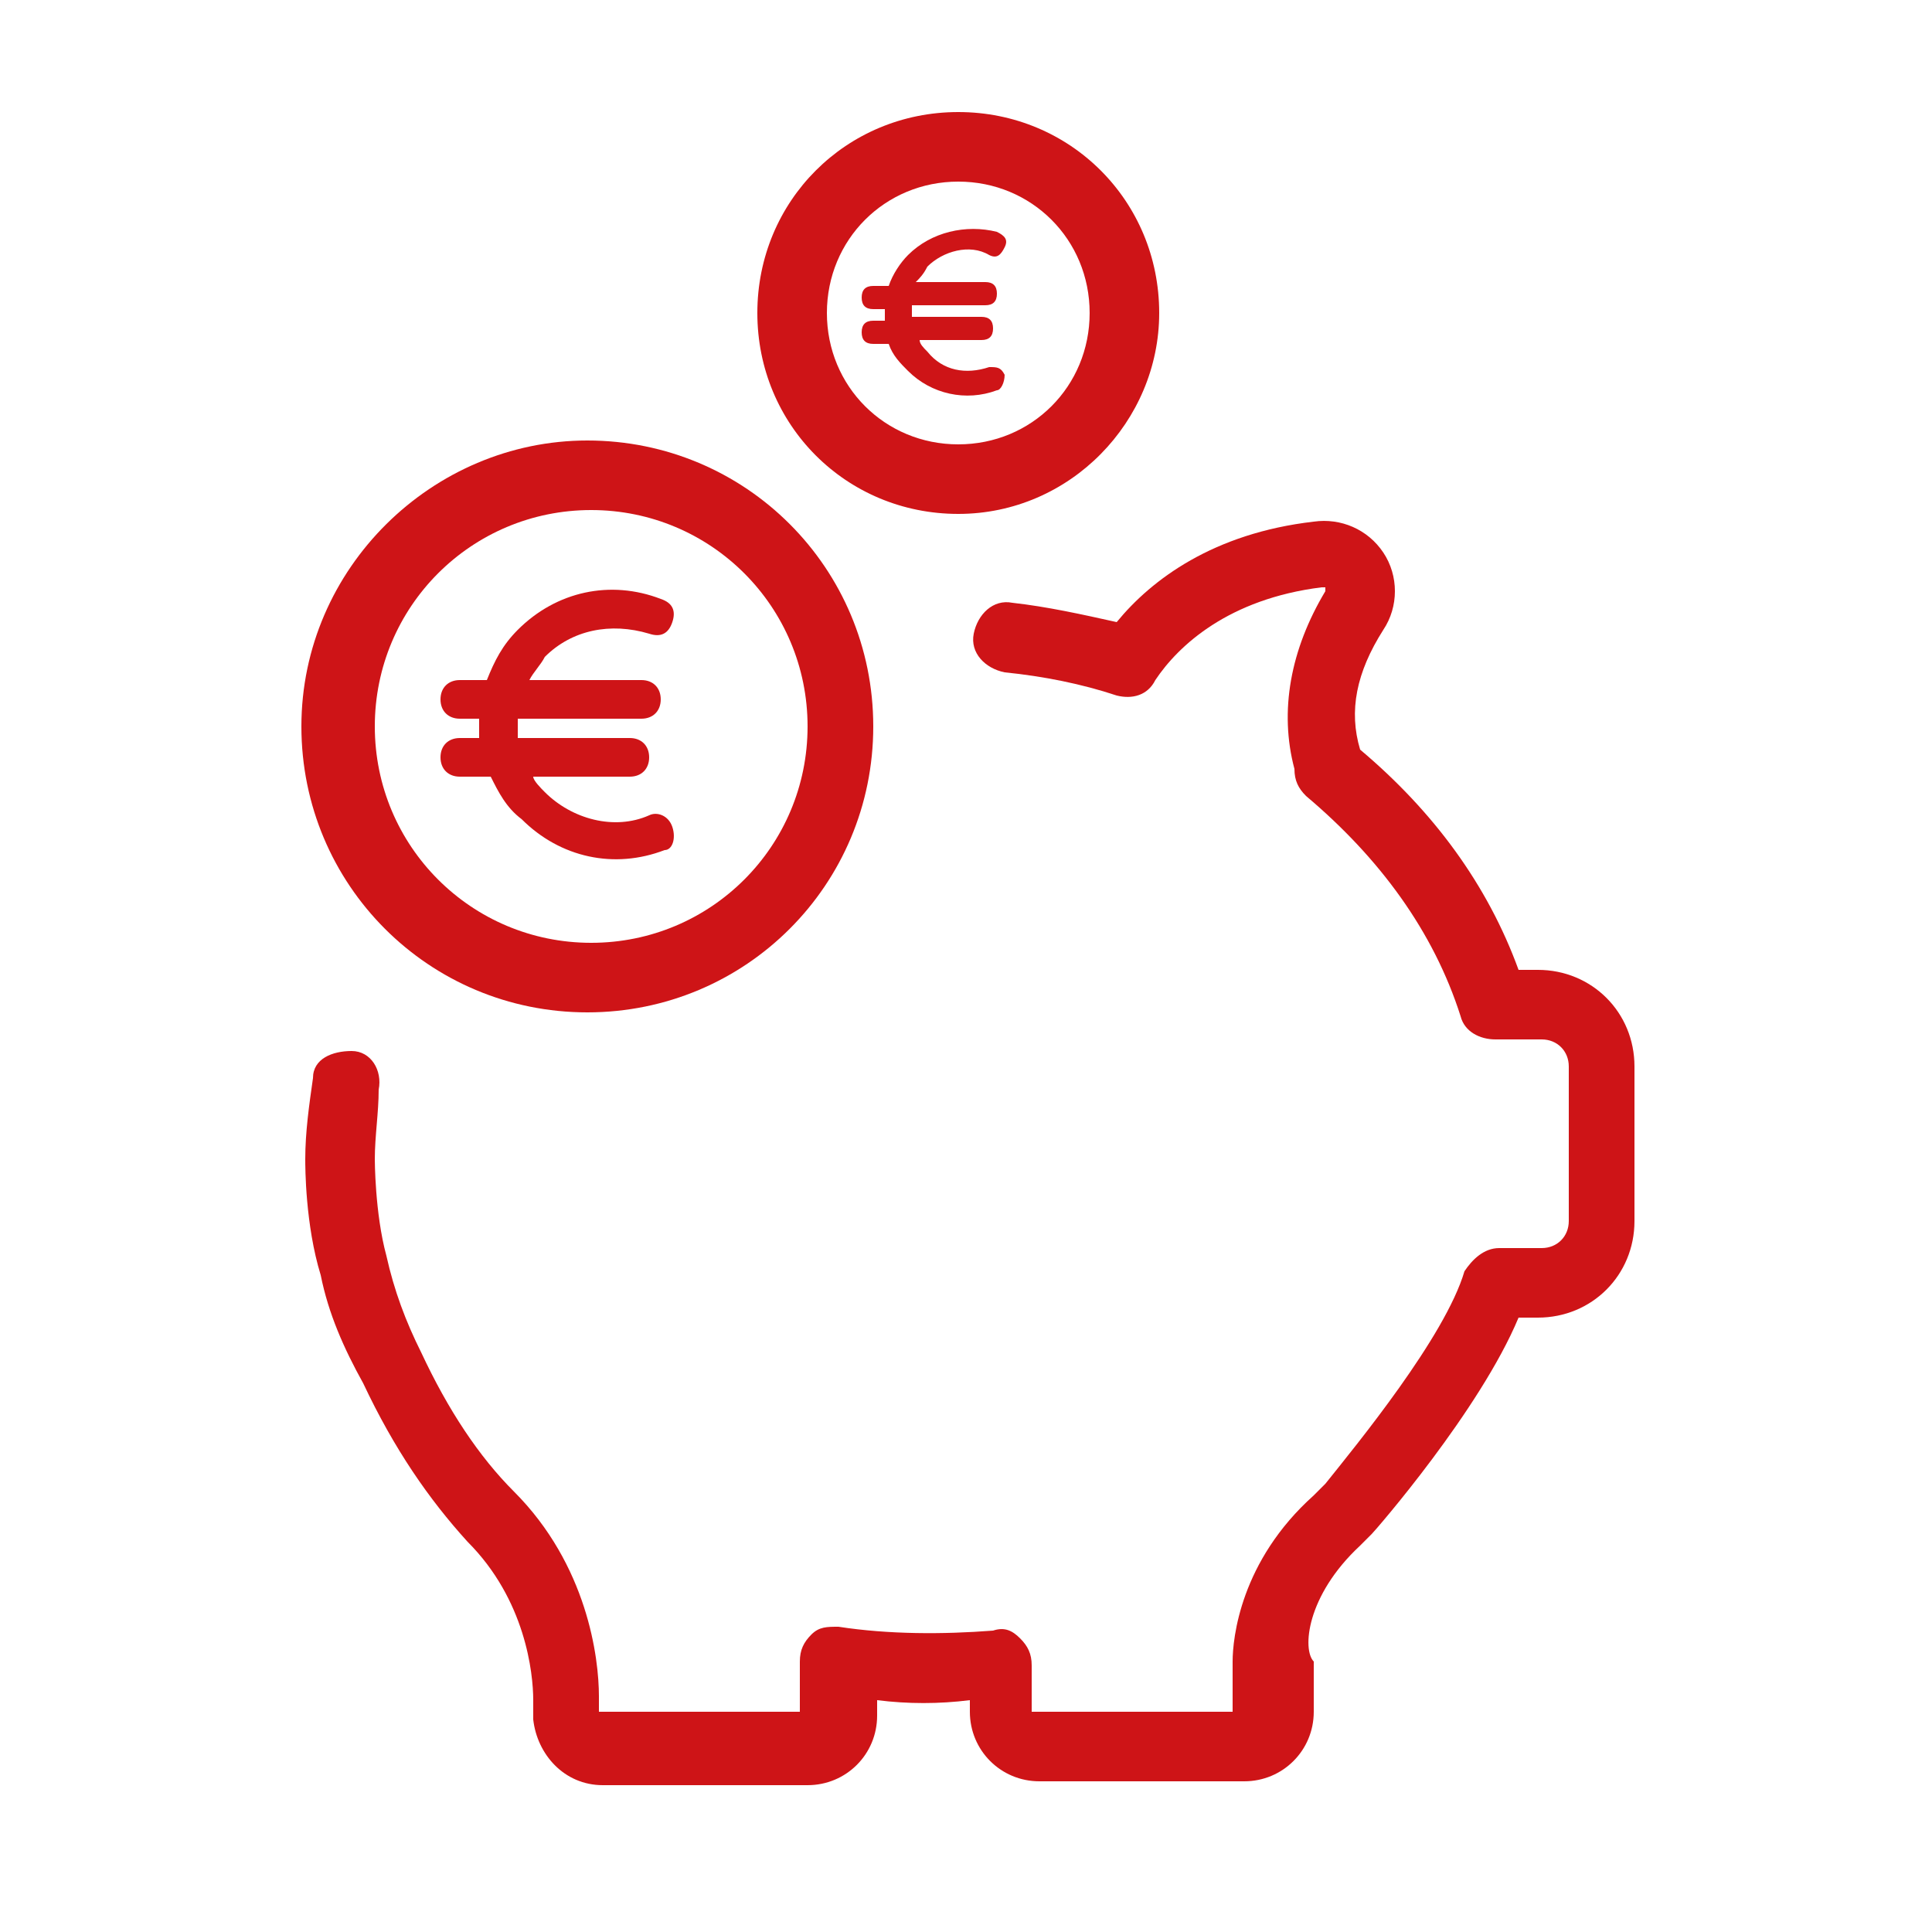
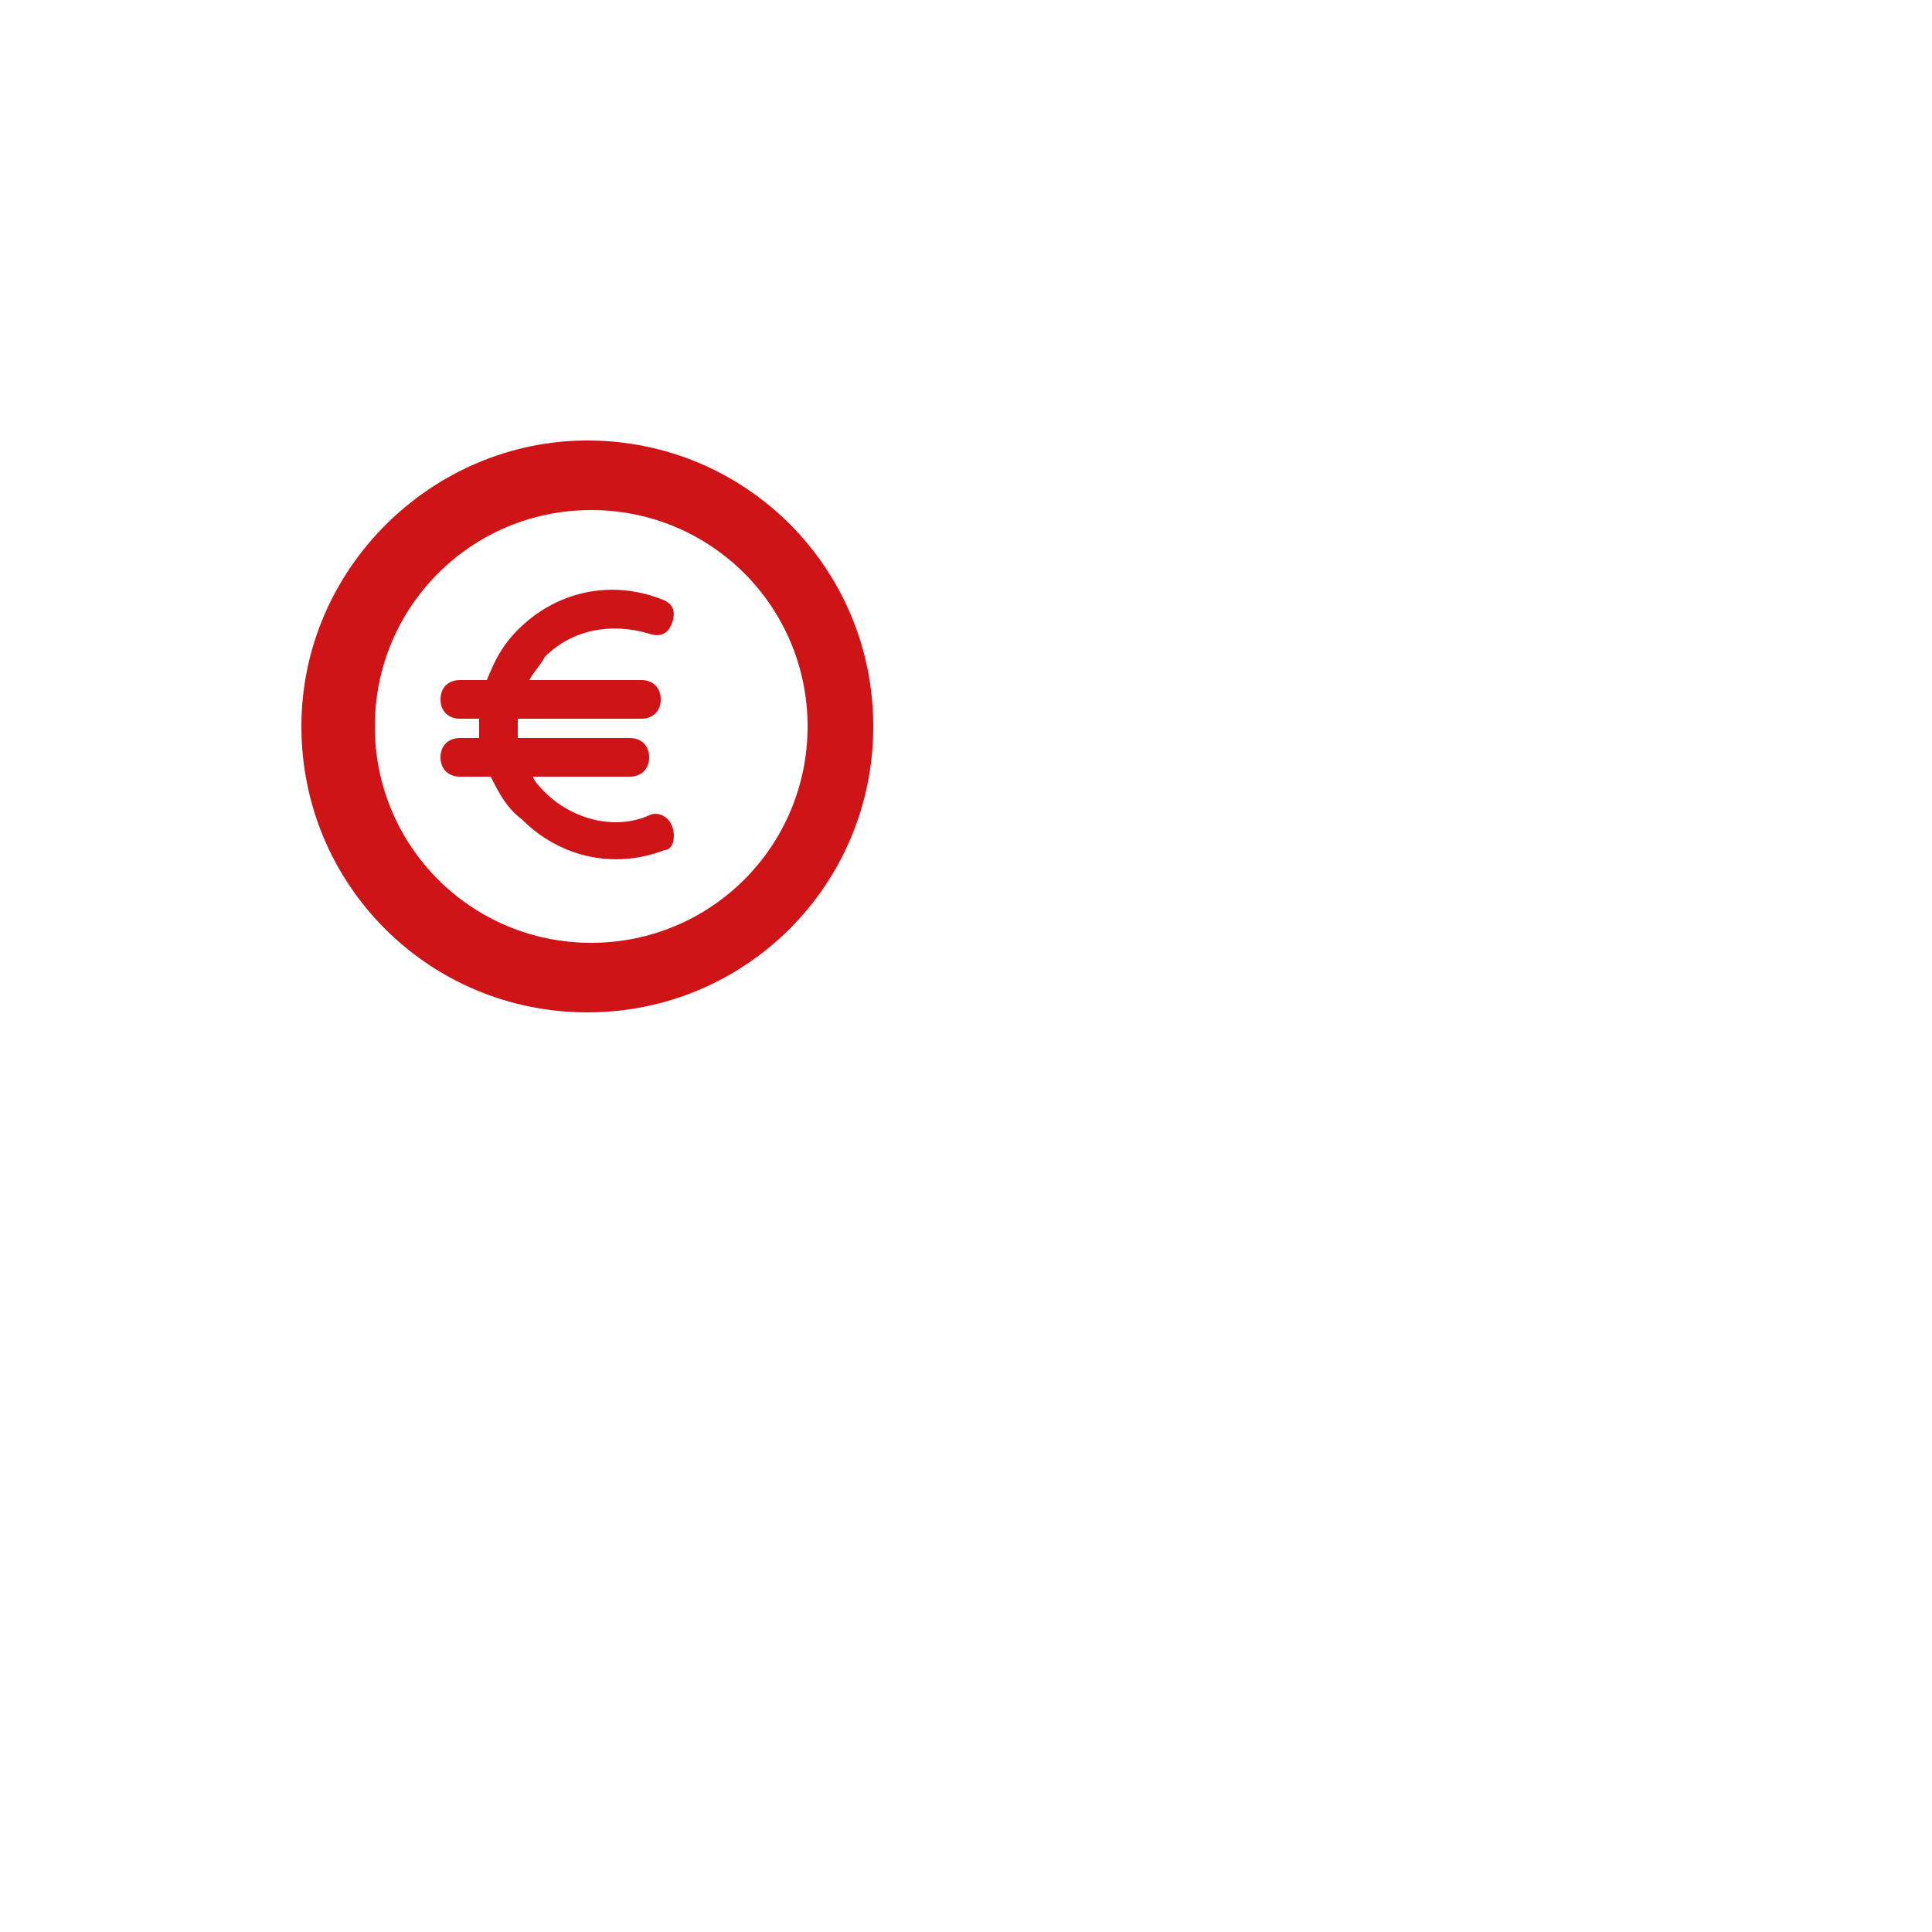
<svg xmlns="http://www.w3.org/2000/svg" version="1.1" width="100" height="100" viewBox="0 0 100 100">
  <title>prezzi_ottimi_rosso</title>
-   <path fill="#ce1417" d="M70.4 80l0.6-0.6c0.2-0.2 5.6-6.4 7.6-11.2h1c2.8 0 5-2.2 5-5v-8c0-2.8-2.2-5-5-5h-1c-1.6-4.4-4.4-8.2-8.2-11.4-0.6-2-0.2-4 1.2-6.2 0.8-1.2 0.8-2.8 0-4s-2.2-1.8-3.6-1.6c-5.2 0.6-8.4 3-10.2 5.2-1.8-0.4-3.6-0.8-5.4-1-1-0.2-1.8 0.6-2 1.6s0.6 1.8 1.6 2c2 0.2 4 0.6 5.8 1.2 0.8 0.2 1.6 0 2-0.8 1.2-1.8 3.8-4.2 8.6-4.8 0 0 0 0 0.2 0 0 0 0 0 0 0.2-1.8 3-2.4 6.2-1.6 9.2 0 0.6 0.2 1 0.6 1.4 3.8 3.2 6.6 7 8 11.4 0.2 0.8 1 1.2 1.8 1.2v0h2.4c0.8 0 1.4 0.6 1.4 1.4v8c0 0.8-0.6 1.4-1.4 1.4h-2.2c-0.8 0-1.4 0.6-1.8 1.2-1 3.4-5.6 9-7.2 11l-0.6 0.6c-3.8 3.4-4.2 7.4-4.2 8.6v2.6h-10.4v-2.4c0-0.6-0.2-1-0.6-1.4s-0.8-0.6-1.4-0.4c-2.6 0.2-5.4 0.2-8-0.2-0.6 0-1 0-1.4 0.4s-0.6 0.8-0.6 1.4v2.6h-10.4v-0.8c0-2-0.6-6.8-4.4-10.6-1.8-1.8-3.4-4.2-4.8-7.2v0c-0.8-1.6-1.4-3.2-1.8-5v0 0c-0.6-2.2-0.6-5-0.6-5v0c0-1.2 0.2-2.4 0.2-3.6 0.2-1-0.4-2-1.4-2s-2 0.4-2 1.4c-0.2 1.4-0.4 2.8-0.4 4.2 0 0.4 0 3.4 0.8 6v0c0.4 2 1.2 3.8 2.2 5.6 1.6 3.4 3.4 6 5.4 8.2 3 3 3.4 6.8 3.4 8.2v1c0.2 1.8 1.6 3.4 3.6 3.4h10.6c2 0 3.6-1.6 3.6-3.6v-0.8c1.6 0.2 3.2 0.2 4.8 0v0.6c0 2 1.6 3.6 3.6 3.6h10.6c2 0 3.6-1.6 3.6-3.6v-2.6c-0.6-0.6-0.4-3.4 2.4-6z" />
  <path fill="#ce1417" d="M15.6 37.6c0 8.2 6.6 14.8 14.8 14.8s14.8-6.6 14.8-14.8-6.6-14.8-14.8-14.8c-8 0-14.8 6.6-14.8 14.8zM41.8 37.6c0 6.2-5 11.2-11.2 11.2s-11.2-5-11.2-11.2 5-11.2 11.2-11.2 11.2 5 11.2 11.2z" />
-   <path fill="#ce1417" d="M60 16.2c0-5.8-4.6-10.4-10.4-10.4s-10.4 4.6-10.4 10.4 4.6 10.4 10.4 10.4 10.4-4.8 10.4-10.4zM42.8 16.2c0-3.8 3-6.8 6.8-6.8s6.8 3 6.8 6.8-3 6.8-6.8 6.8-6.8-3-6.8-6.8z" />
  <path fill="#ce1417" d="M34.8 42.8c-0.2-0.6-0.8-0.8-1.2-0.6v0c-1.8 0.8-4 0.2-5.4-1.2-0.2-0.2-0.6-0.6-0.6-0.8h5c0.6 0 1-0.4 1-1s-0.4-1-1-1h-5.8c0-0.4 0-0.8 0-1h6.4c0.6 0 1-0.4 1-1s-0.4-1-1-1h-5.8c0.2-0.4 0.6-0.8 0.8-1.2 1.4-1.4 3.4-1.8 5.4-1.2 0.6 0.2 1 0 1.2-0.6s0-1-0.6-1.2c-2.6-1-5.4-0.4-7.4 1.6-0.8 0.8-1.2 1.6-1.6 2.6h-1.4c-0.6 0-1 0.4-1 1s0.4 1 1 1h1c0 0.4 0 0.8 0 1h-1c-0.6 0-1 0.4-1 1s0.4 1 1 1h1.6c0.4 0.8 0.8 1.6 1.6 2.2 2 2 4.8 2.6 7.4 1.6 0.4 0 0.6-0.6 0.4-1.2z" />
-   <path fill="#ce1417" d="M52 19.4c-0.2-0.4-0.4-0.4-0.8-0.4v0c-1.2 0.4-2.4 0.2-3.2-0.8-0.2-0.2-0.4-0.4-0.4-0.6h3.2c0.4 0 0.6-0.2 0.6-0.6s-0.2-0.6-0.6-0.6h-3.6c0-0.2 0-0.4 0-0.6h3.8c0.4 0 0.6-0.2 0.6-0.6s-0.2-0.6-0.6-0.6h-3.6c0.2-0.2 0.4-0.4 0.6-0.8 0.8-0.8 2.2-1.2 3.2-0.6 0.4 0.2 0.6 0 0.8-0.4s0-0.6-0.4-0.8c-1.6-0.4-3.4 0-4.6 1.2-0.4 0.4-0.8 1-1 1.6h-0.8c-0.4 0-0.6 0.2-0.6 0.6s0.2 0.6 0.6 0.6h0.6c0 0.2 0 0.4 0 0.6h-0.6c-0.4 0-0.6 0.2-0.6 0.6s0.2 0.6 0.6 0.6h0.8c0.2 0.6 0.6 1 1 1.4 1.2 1.2 3 1.6 4.6 1 0.2 0 0.4-0.4 0.4-0.8z" />
</svg>